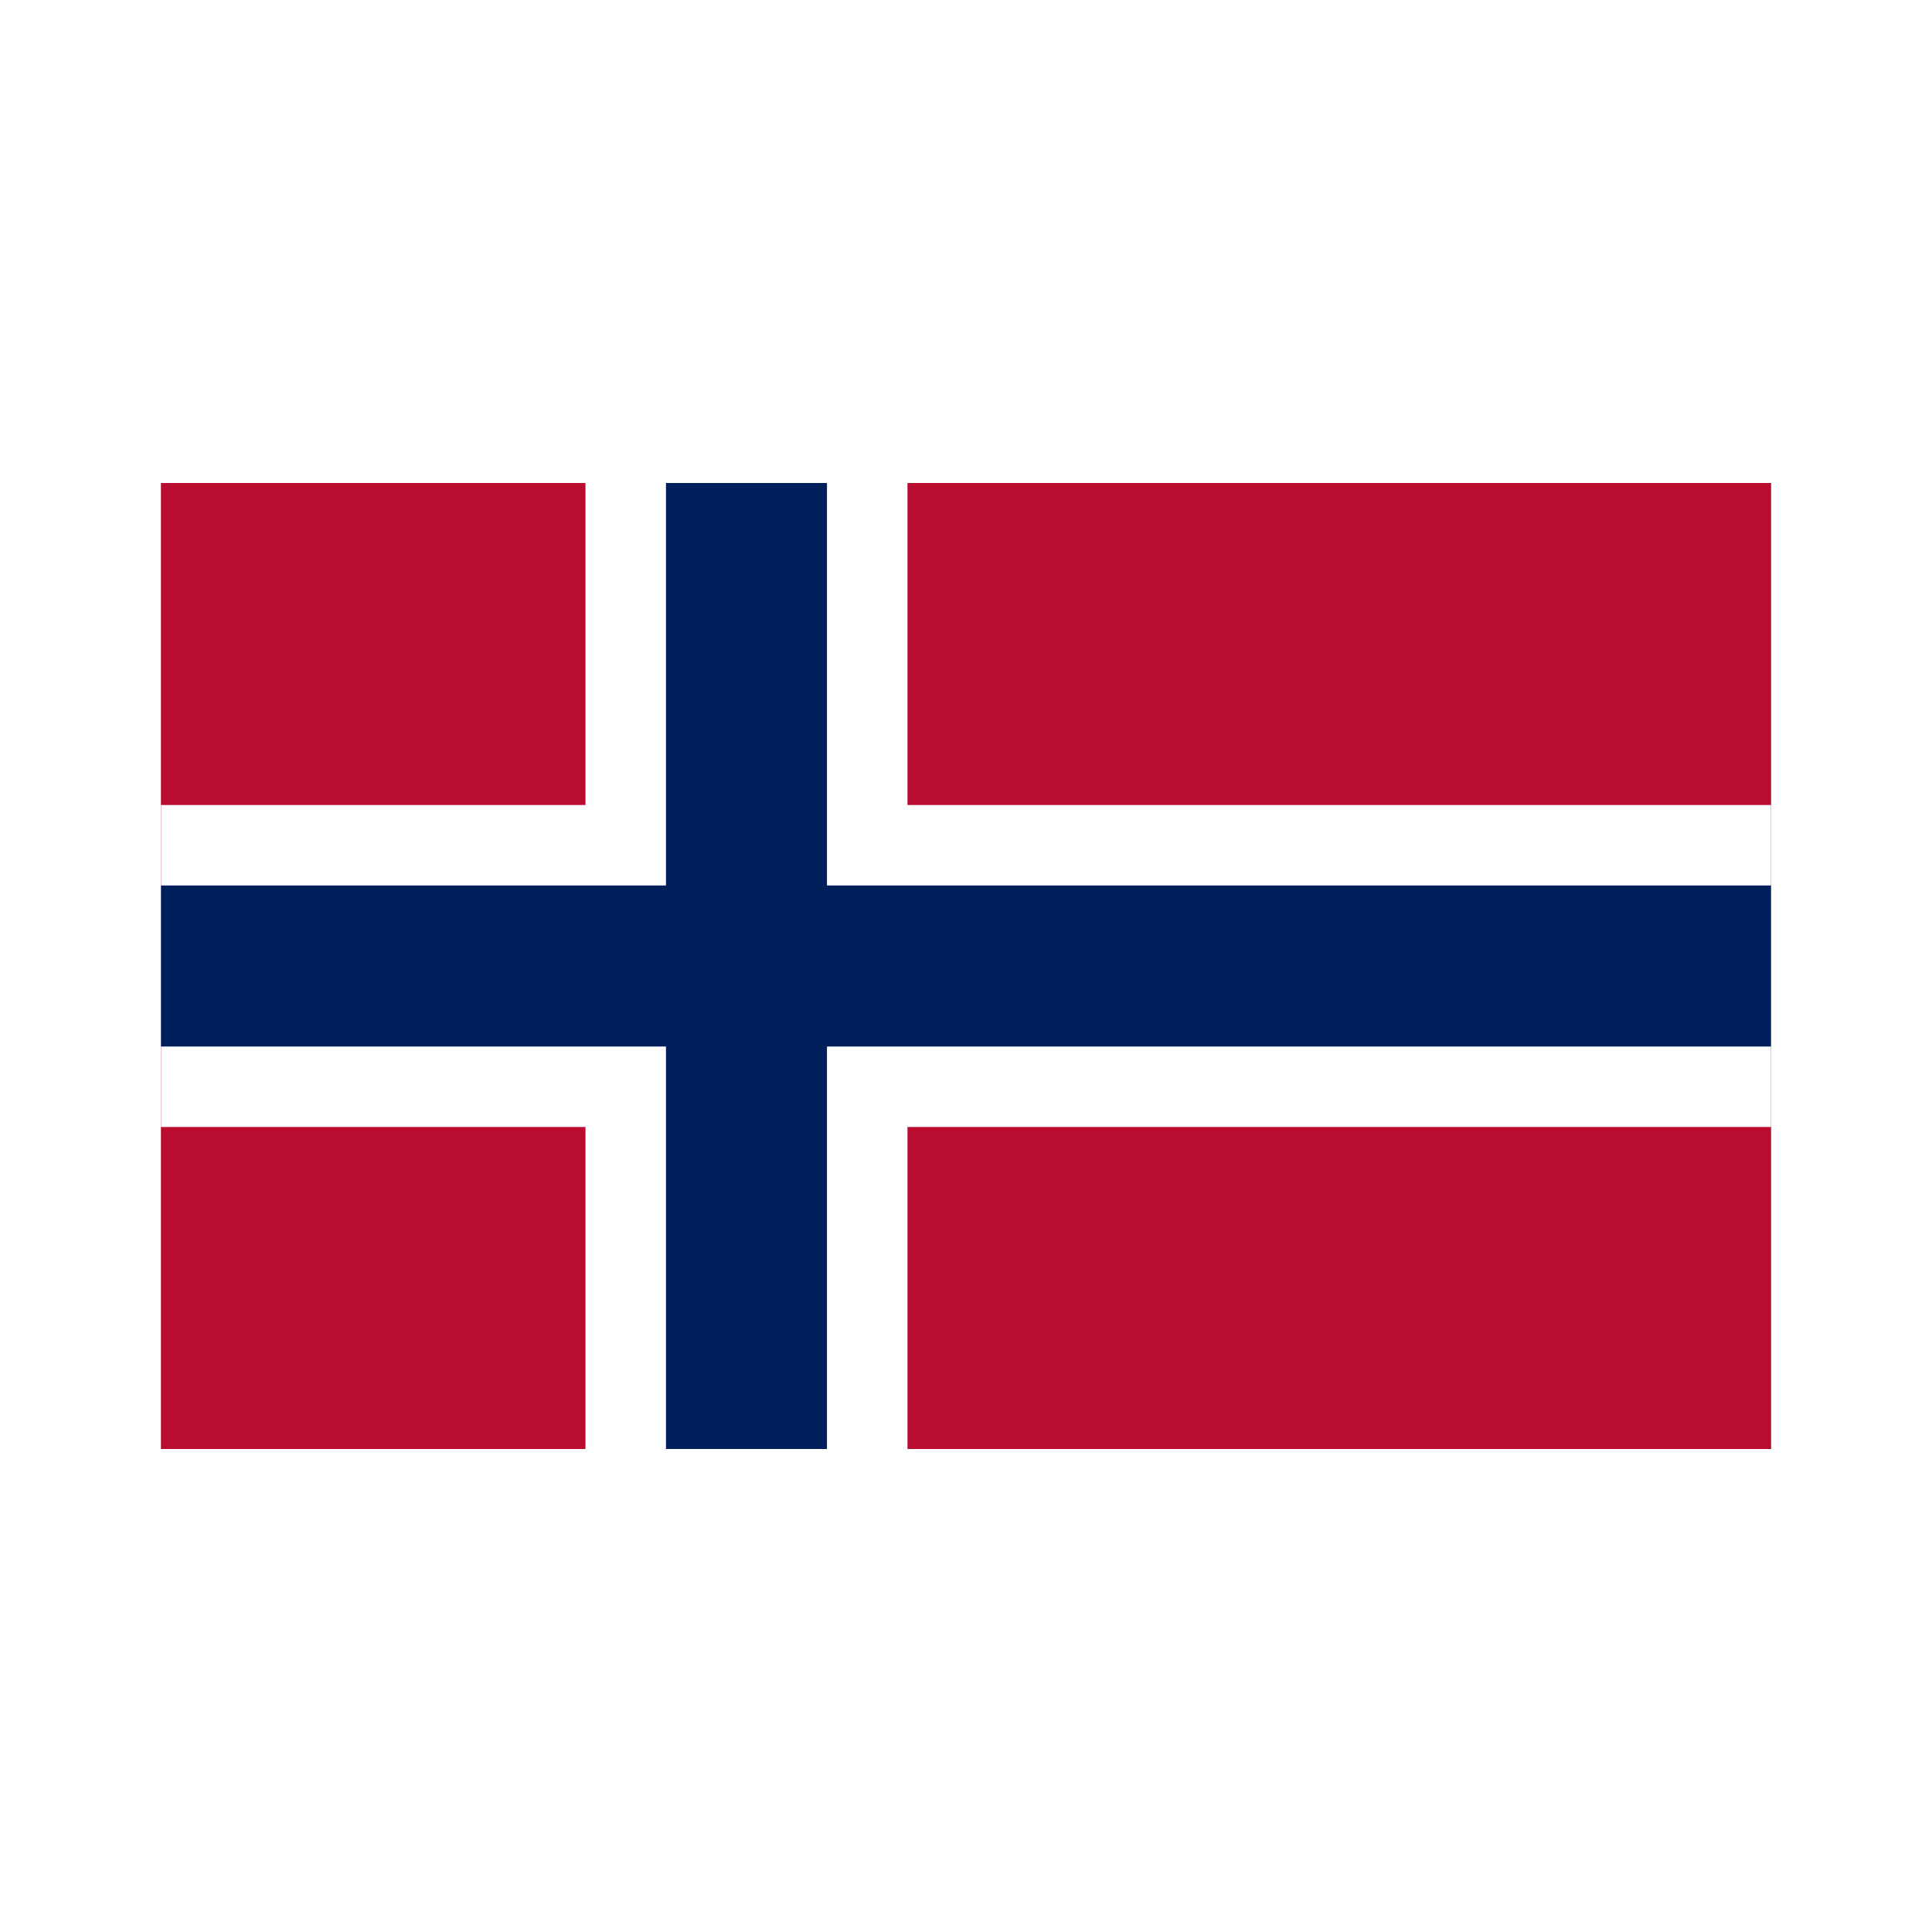
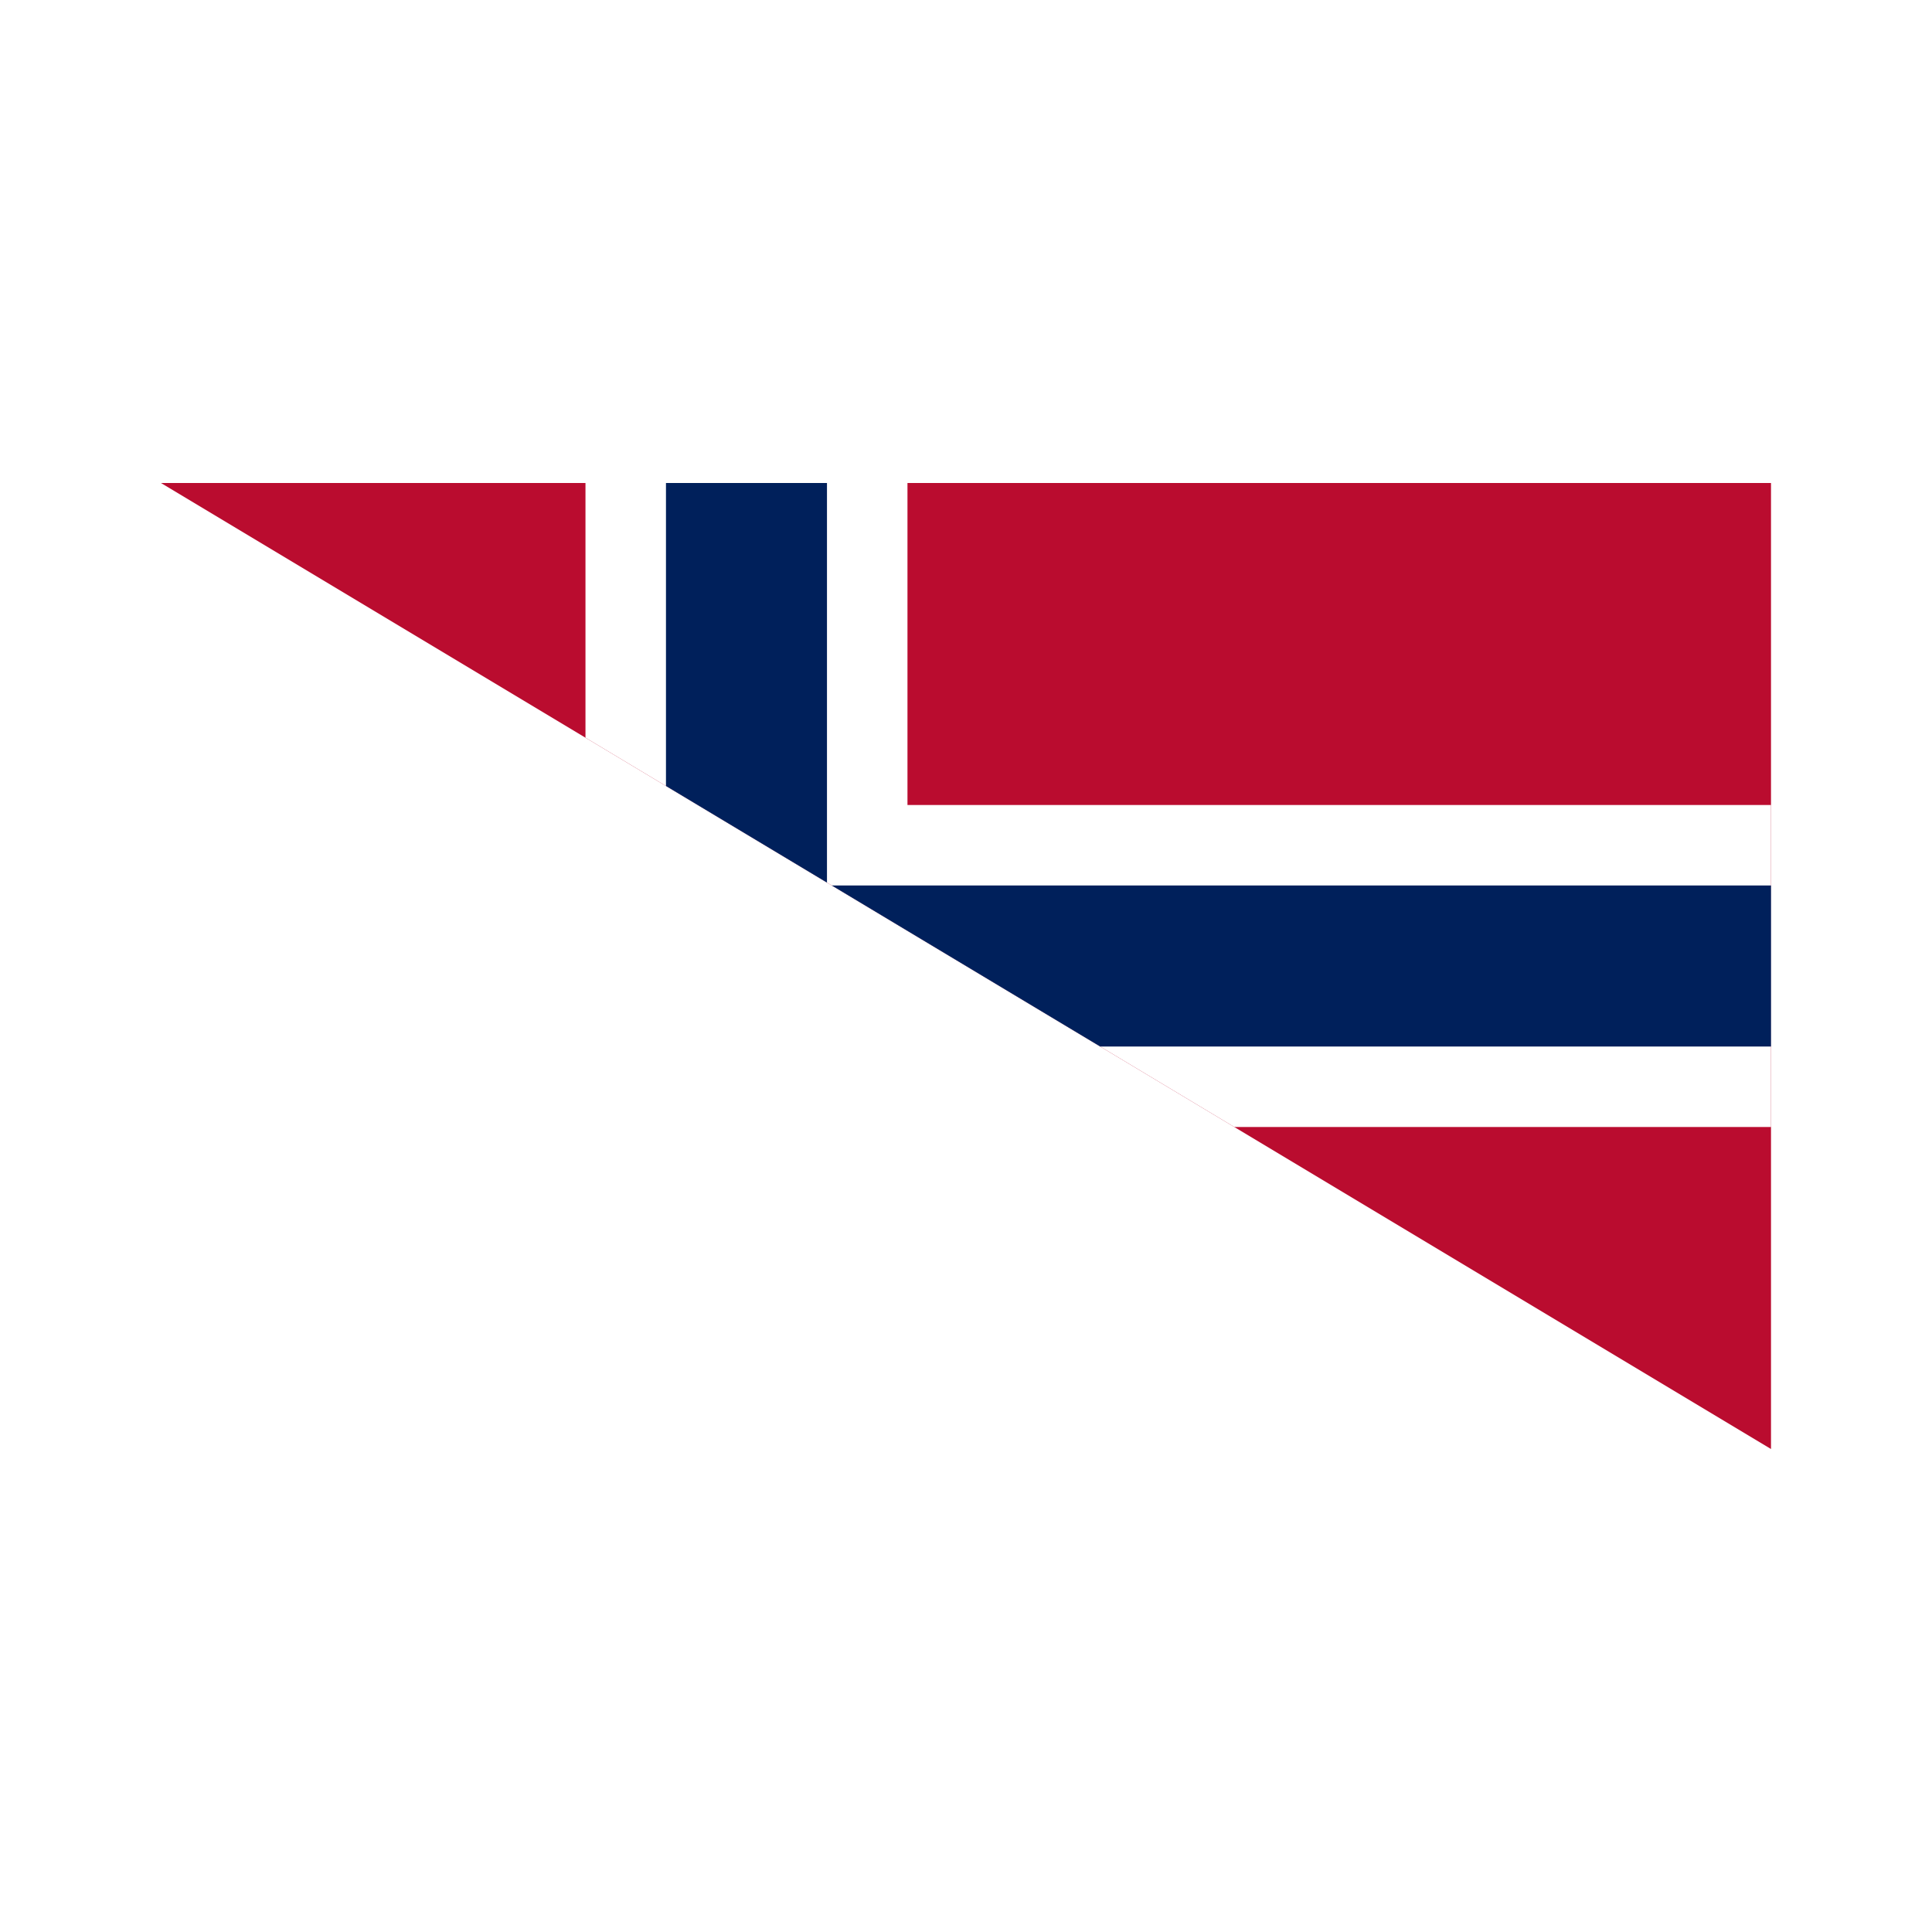
<svg xmlns="http://www.w3.org/2000/svg" fill="none" height="24" viewBox="0 0 24 24" width="24">
  <filter id="a" color-interpolation-filters="sRGB" filterUnits="userSpaceOnUse" height="16" width="24" x="0" y="4">
    <feFlood flood-opacity="0" result="BackgroundImageFix" />
    <feColorMatrix in="SourceAlpha" result="hardAlpha" type="matrix" values="0 0 0 0 0 0 0 0 0 0 0 0 0 0 0 0 0 0 127 0" />
    <feOffset />
    <feGaussianBlur stdDeviation="1" />
    <feComposite in2="hardAlpha" operator="out" />
    <feColorMatrix type="matrix" values="0 0 0 0 0 0 0 0 0 0 0 0 0 0 0 0 0 0 0.25 0" />
    <feBlend in2="BackgroundImageFix" mode="normal" result="effect1_dropShadow_7754_39530" />
    <feBlend in="SourceGraphic" in2="effect1_dropShadow_7754_39530" mode="normal" result="shape" />
  </filter>
  <clipPath id="b">
-     <path d="m2 6h20v12h-20z" />
+     <path d="m2 6h20v12z" />
  </clipPath>
  <clipPath id="c">
    <path d="m2 5h20v14h-20z" />
  </clipPath>
  <g clip-path="url(#b)" filter="url(#a)">
-     <path d="m0 0h20v12h-20z" fill="#888" transform="translate(2 6)" />
    <g clip-path="url(#c)">
      <path d="m22 5h-20v14h20z" fill="#ba0c2f" />
      <path d="m2 12h20zm7.273-7v14z" fill="#000" />
      <path d="m2 12h20m-12.727-7v14" stroke="#fff" stroke-width="4" />
-       <path d="m2 12h20zm7.273-7v14z" fill="#000" />
      <path d="m2 12h20m-12.727-7v14" stroke="#00205b" stroke-width="2" />
    </g>
  </g>
</svg>